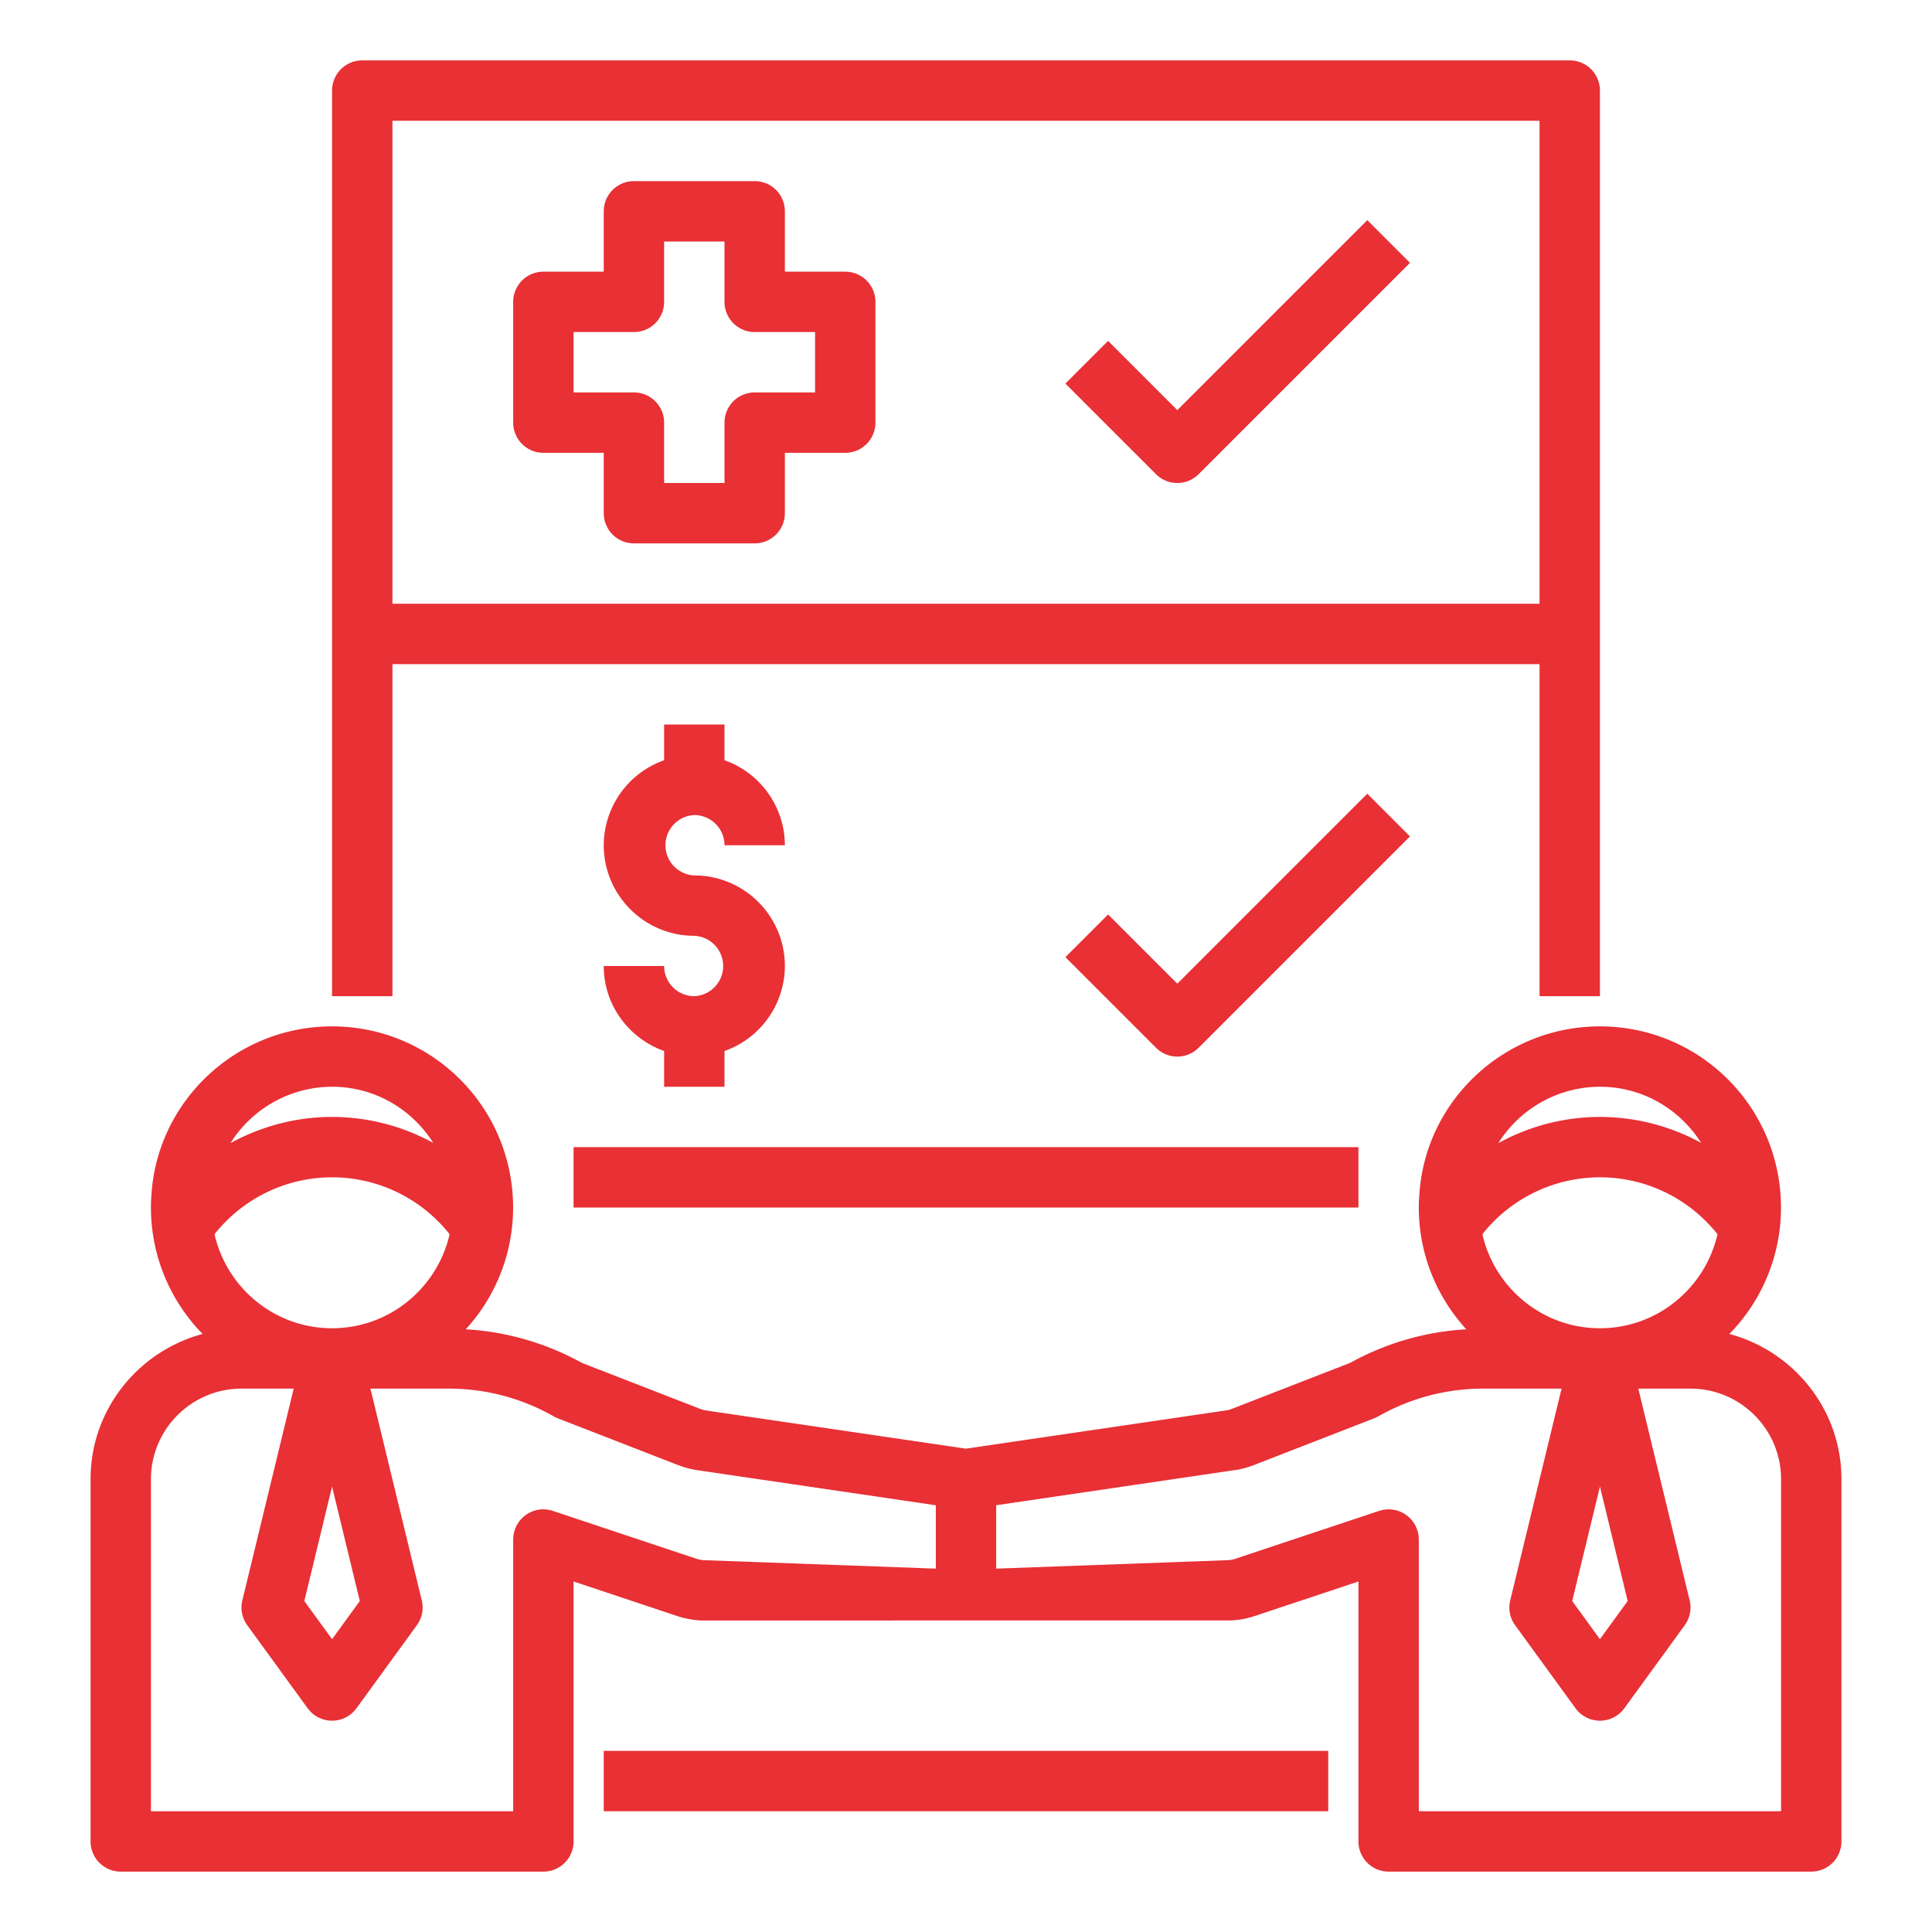
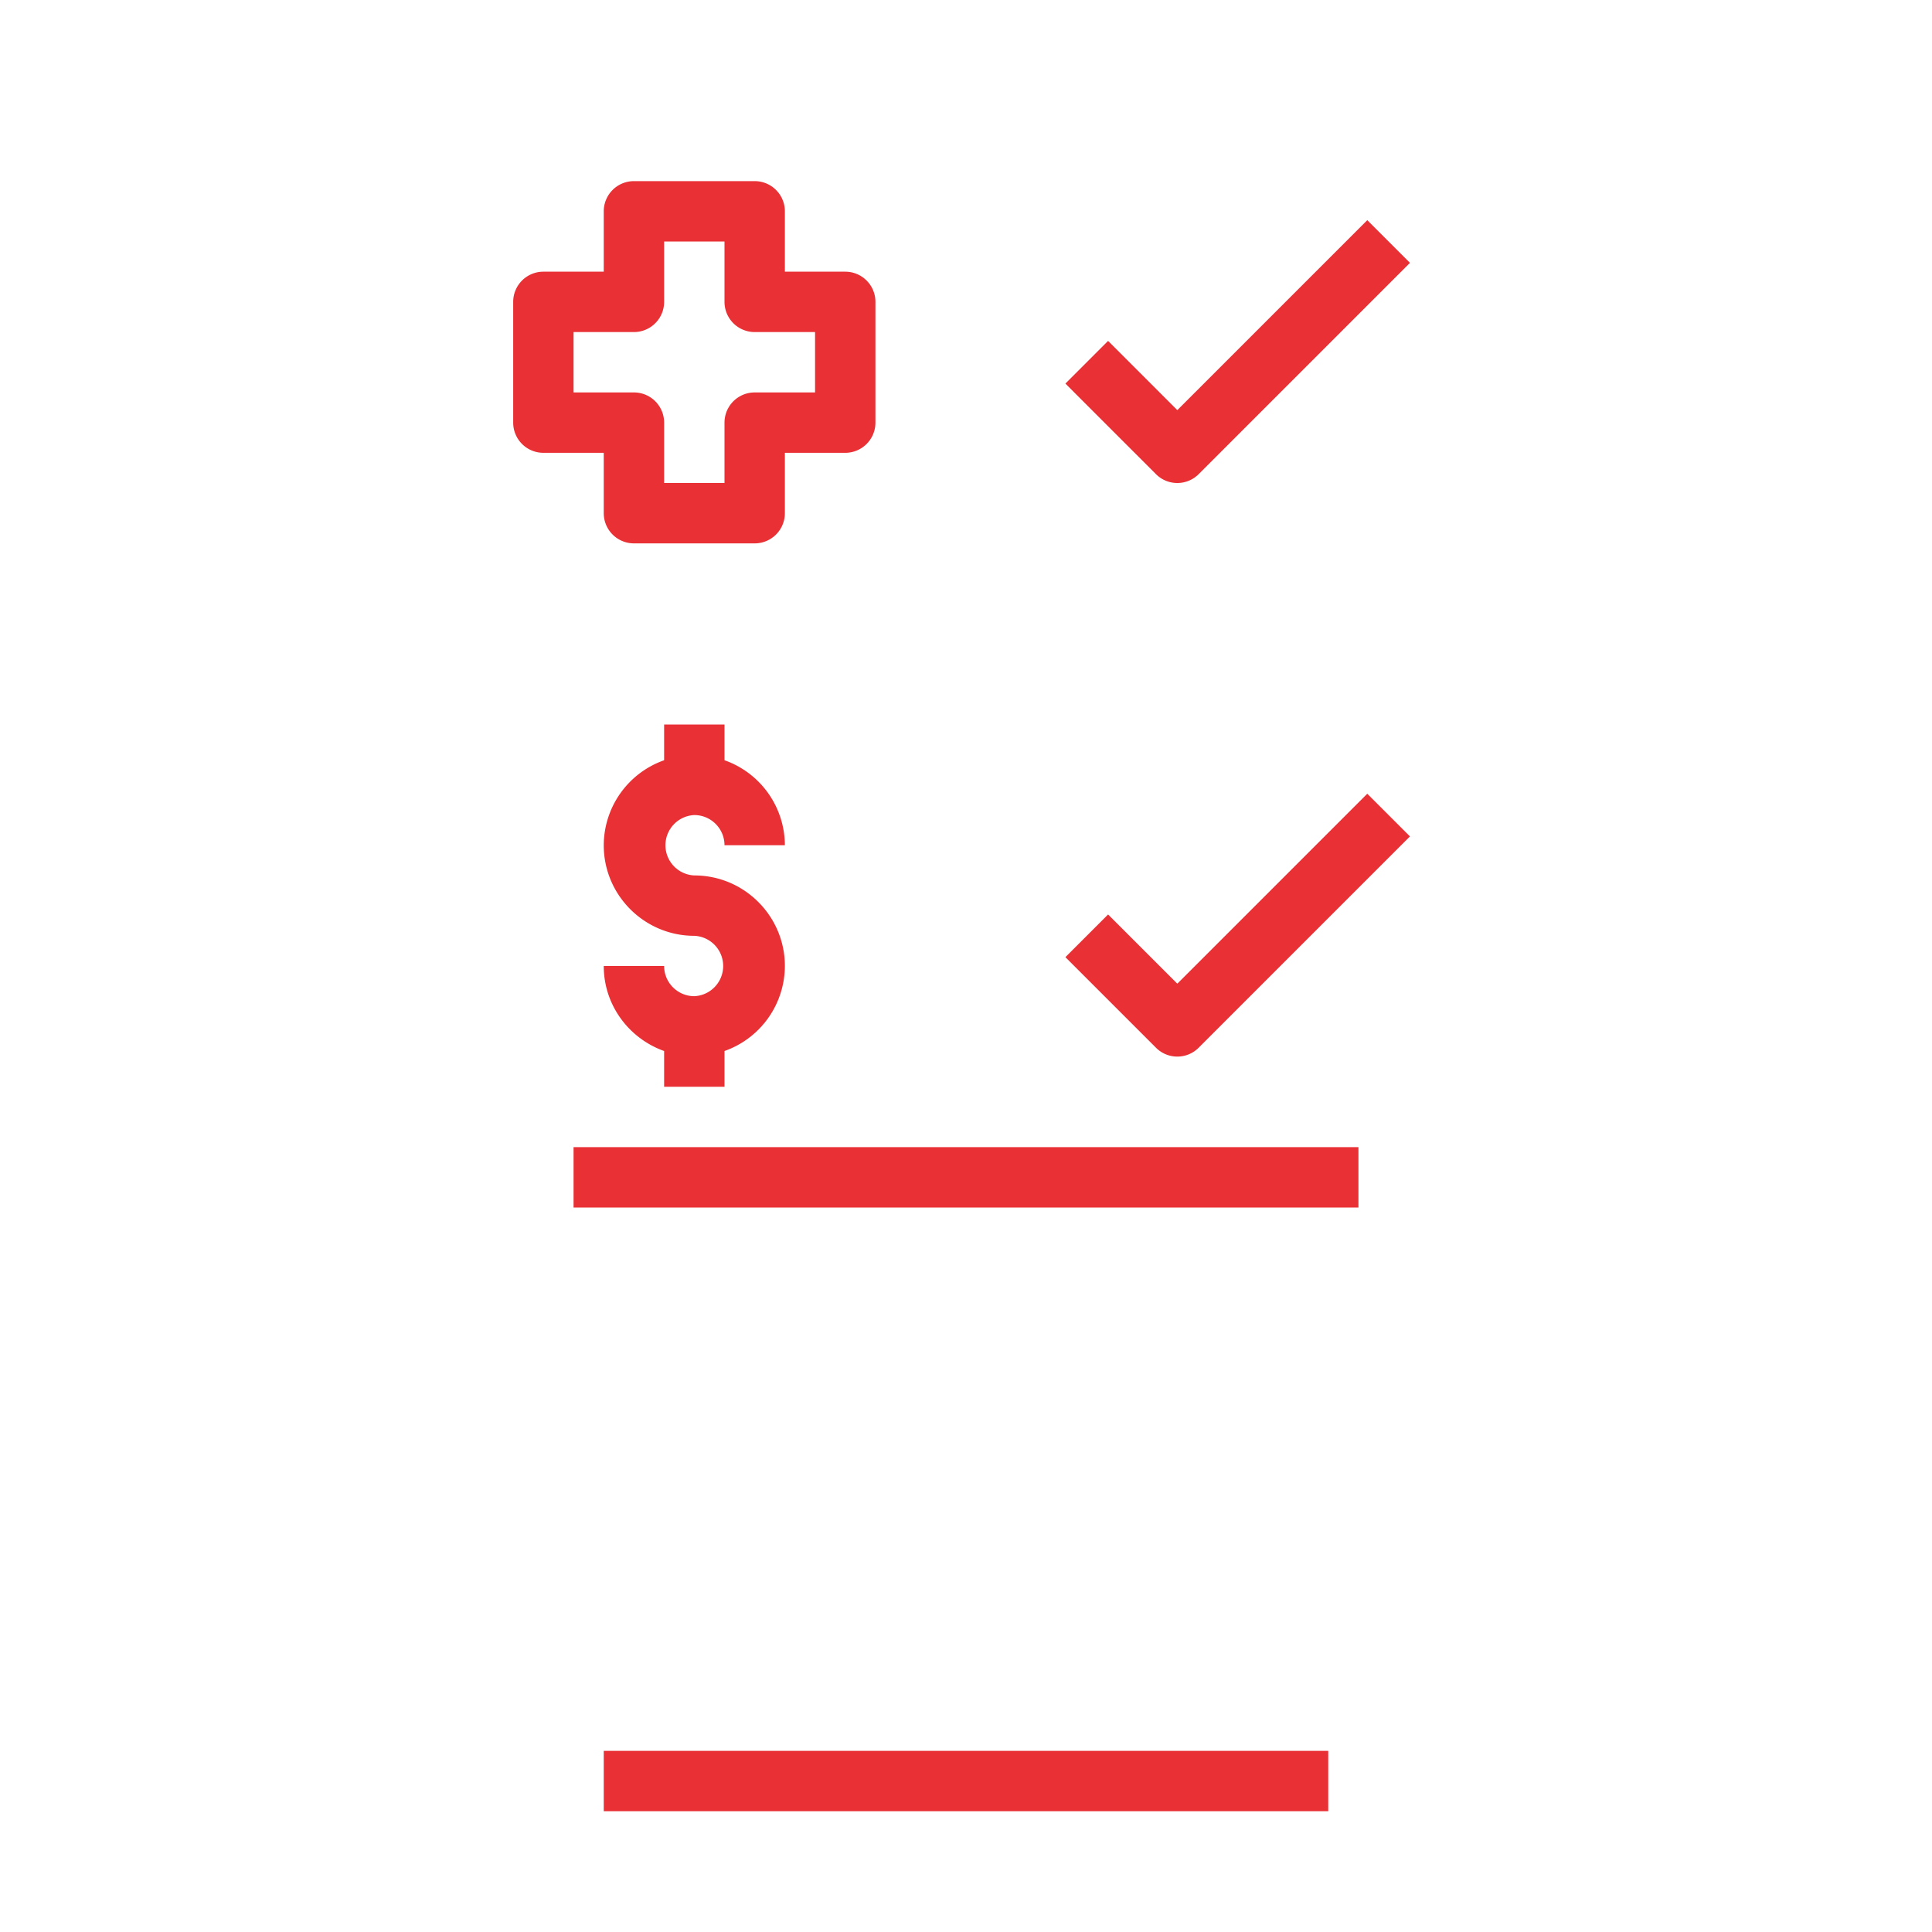
<svg xmlns="http://www.w3.org/2000/svg" version="1.1" width="512" height="512" x="0" y="0" viewBox="0 0 64 64" style="enable-background:new 0 0 512 512" xml:space="preserve" class="">
  <g>
-     <path d="M57.288 44.189a5.98 5.98 0 0 0 1.702-4.49C58.829 36.504 56.198 34 53 34s-5.829 2.504-5.987 5.65A3.423 3.423 0 0 0 47 40c0 1.555.599 2.969 1.573 4.035a8.997 8.997 0 0 0-3.847 1.112l-3.916 1.522c-.059.022-.12.039-.136.044L32 47.989l-8.628-1.268a1.166 1.166 0 0 1-.18-.051l-3.917-1.523a8.997 8.997 0 0 0-3.847-1.112 5.967 5.967 0 0 0 1.562-4.336C16.829 36.504 14.198 34 11 34s-5.829 2.504-5.987 5.65A3.423 3.423 0 0 0 5 40a5.98 5.98 0 0 0 1.712 4.189C4.582 44.761 3 46.691 3 49v12a1 1 0 0 0 1 1h14a1 1 0 0 0 1-1v-8.612l3.427 1.143c.253.085.517.135.804.15l17.556-.001c.269-.015.533-.064.783-.149L45 52.388V61a1 1 0 0 0 1 1h14a1 1 0 0 0 1-1V49c0-2.309-1.582-4.239-3.712-4.811zM11 36c1.408 0 2.64.737 3.354 1.861A6.984 6.984 0 0 0 11 37c-1.198 0-2.35.31-3.365.868A3.979 3.979 0 0 1 11 36zm0 3c1.53 0 2.955.702 3.894 1.885C14.489 42.665 12.901 44 11 44s-3.489-1.335-3.894-3.115A4.966 4.966 0 0 1 11 39zm.919 14.036L11 54.3l-.919-1.264.919-3.792zM31 51.963l-7.678-.28a.965.965 0 0 1-.26-.05l-4.746-1.582c-.306-.104-.64-.052-.901.137S17 50.679 17 51v9H5V49c0-1.654 1.346-3 3-3h1.729l-1.701 7.015a.997.997 0 0 0 .163.823l2 2.75a1 1 0 0 0 1.618 0l2-2.75a.997.997 0 0 0 .163-.823L12.271 46h2.604c1.216 0 2.417.319 3.473.922a.962.962 0 0 0 .134.063l3.986 1.55c.168.065.342.114.566.157L31 49.864zM53 36c1.408 0 2.64.737 3.354 1.861A6.984 6.984 0 0 0 53 37c-1.198 0-2.35.31-3.365.868A3.979 3.979 0 0 1 53 36zm0 3c1.53 0 2.955.702 3.894 1.885C56.489 42.665 54.901 44 53 44s-3.489-1.335-3.894-3.115A4.966 4.966 0 0 1 53 39zm.919 14.036L53 54.3l-.919-1.264.919-3.792zM59 60H47v-9a1 1 0 0 0-1.317-.949l-4.749 1.582a.933.933 0 0 1-.239.049L33 51.963v-2.1l8.011-1.179c.178-.035.352-.084.522-.15l3.984-1.549c.046-.018.091-.039.134-.063A7.022 7.022 0 0 1 49.125 46h2.604l-1.701 7.015a.997.997 0 0 0 .163.823l2 2.75a1 1 0 0 0 1.618 0l2-2.75a.997.997 0 0 0 .163-.823L54.271 46H56c1.654 0 3 1.346 3 3zM52 2H12a1 1 0 0 0-1 1v30h2V22h38v11h2V3a1 1 0 0 0-1-1zm-1 18H13V4h38z" fill="#e83035" opacity="1" data-original="#000000" class="" />
    <path d="M39 16a.997.997 0 0 0 .707-.293l7-7-1.414-1.414L39 13.586l-2.293-2.293-1.414 1.414 3 3A.997.997 0 0 0 39 16zM39.707 34.707l7-7-1.414-1.414L39 32.586l-2.293-2.293-1.414 1.414 3 3a.997.997 0 0 0 1.414 0zM18 15h2v2a1 1 0 0 0 1 1h4a1 1 0 0 0 1-1v-2h2a1 1 0 0 0 1-1v-4a1 1 0 0 0-1-1h-2V7a1 1 0 0 0-1-1h-4a1 1 0 0 0-1 1v2h-2a1 1 0 0 0-1 1v4a1 1 0 0 0 1 1zm1-4h2a1 1 0 0 0 1-1V8h2v2a1 1 0 0 0 1 1h2v2h-2a1 1 0 0 0-1 1v2h-2v-2a1 1 0 0 0-1-1h-2zM23 33c-.551 0-1-.448-1-1h-2c0 1.302.839 2.402 2 2.816V36h2v-1.184A2.996 2.996 0 0 0 26 32c0-1.654-1.346-3-3-3a1.001 1.001 0 0 1 0-2c.551 0 1 .448 1 1h2a2.996 2.996 0 0 0-2-2.816V24h-2v1.184A2.996 2.996 0 0 0 20 28c0 1.654 1.346 3 3 3a1.001 1.001 0 0 1 0 2zM20 58h24v2H20zM19 38h26v2H19z" fill="#e83035" opacity="1" data-original="#000000" class="" />
  </g>
</svg>